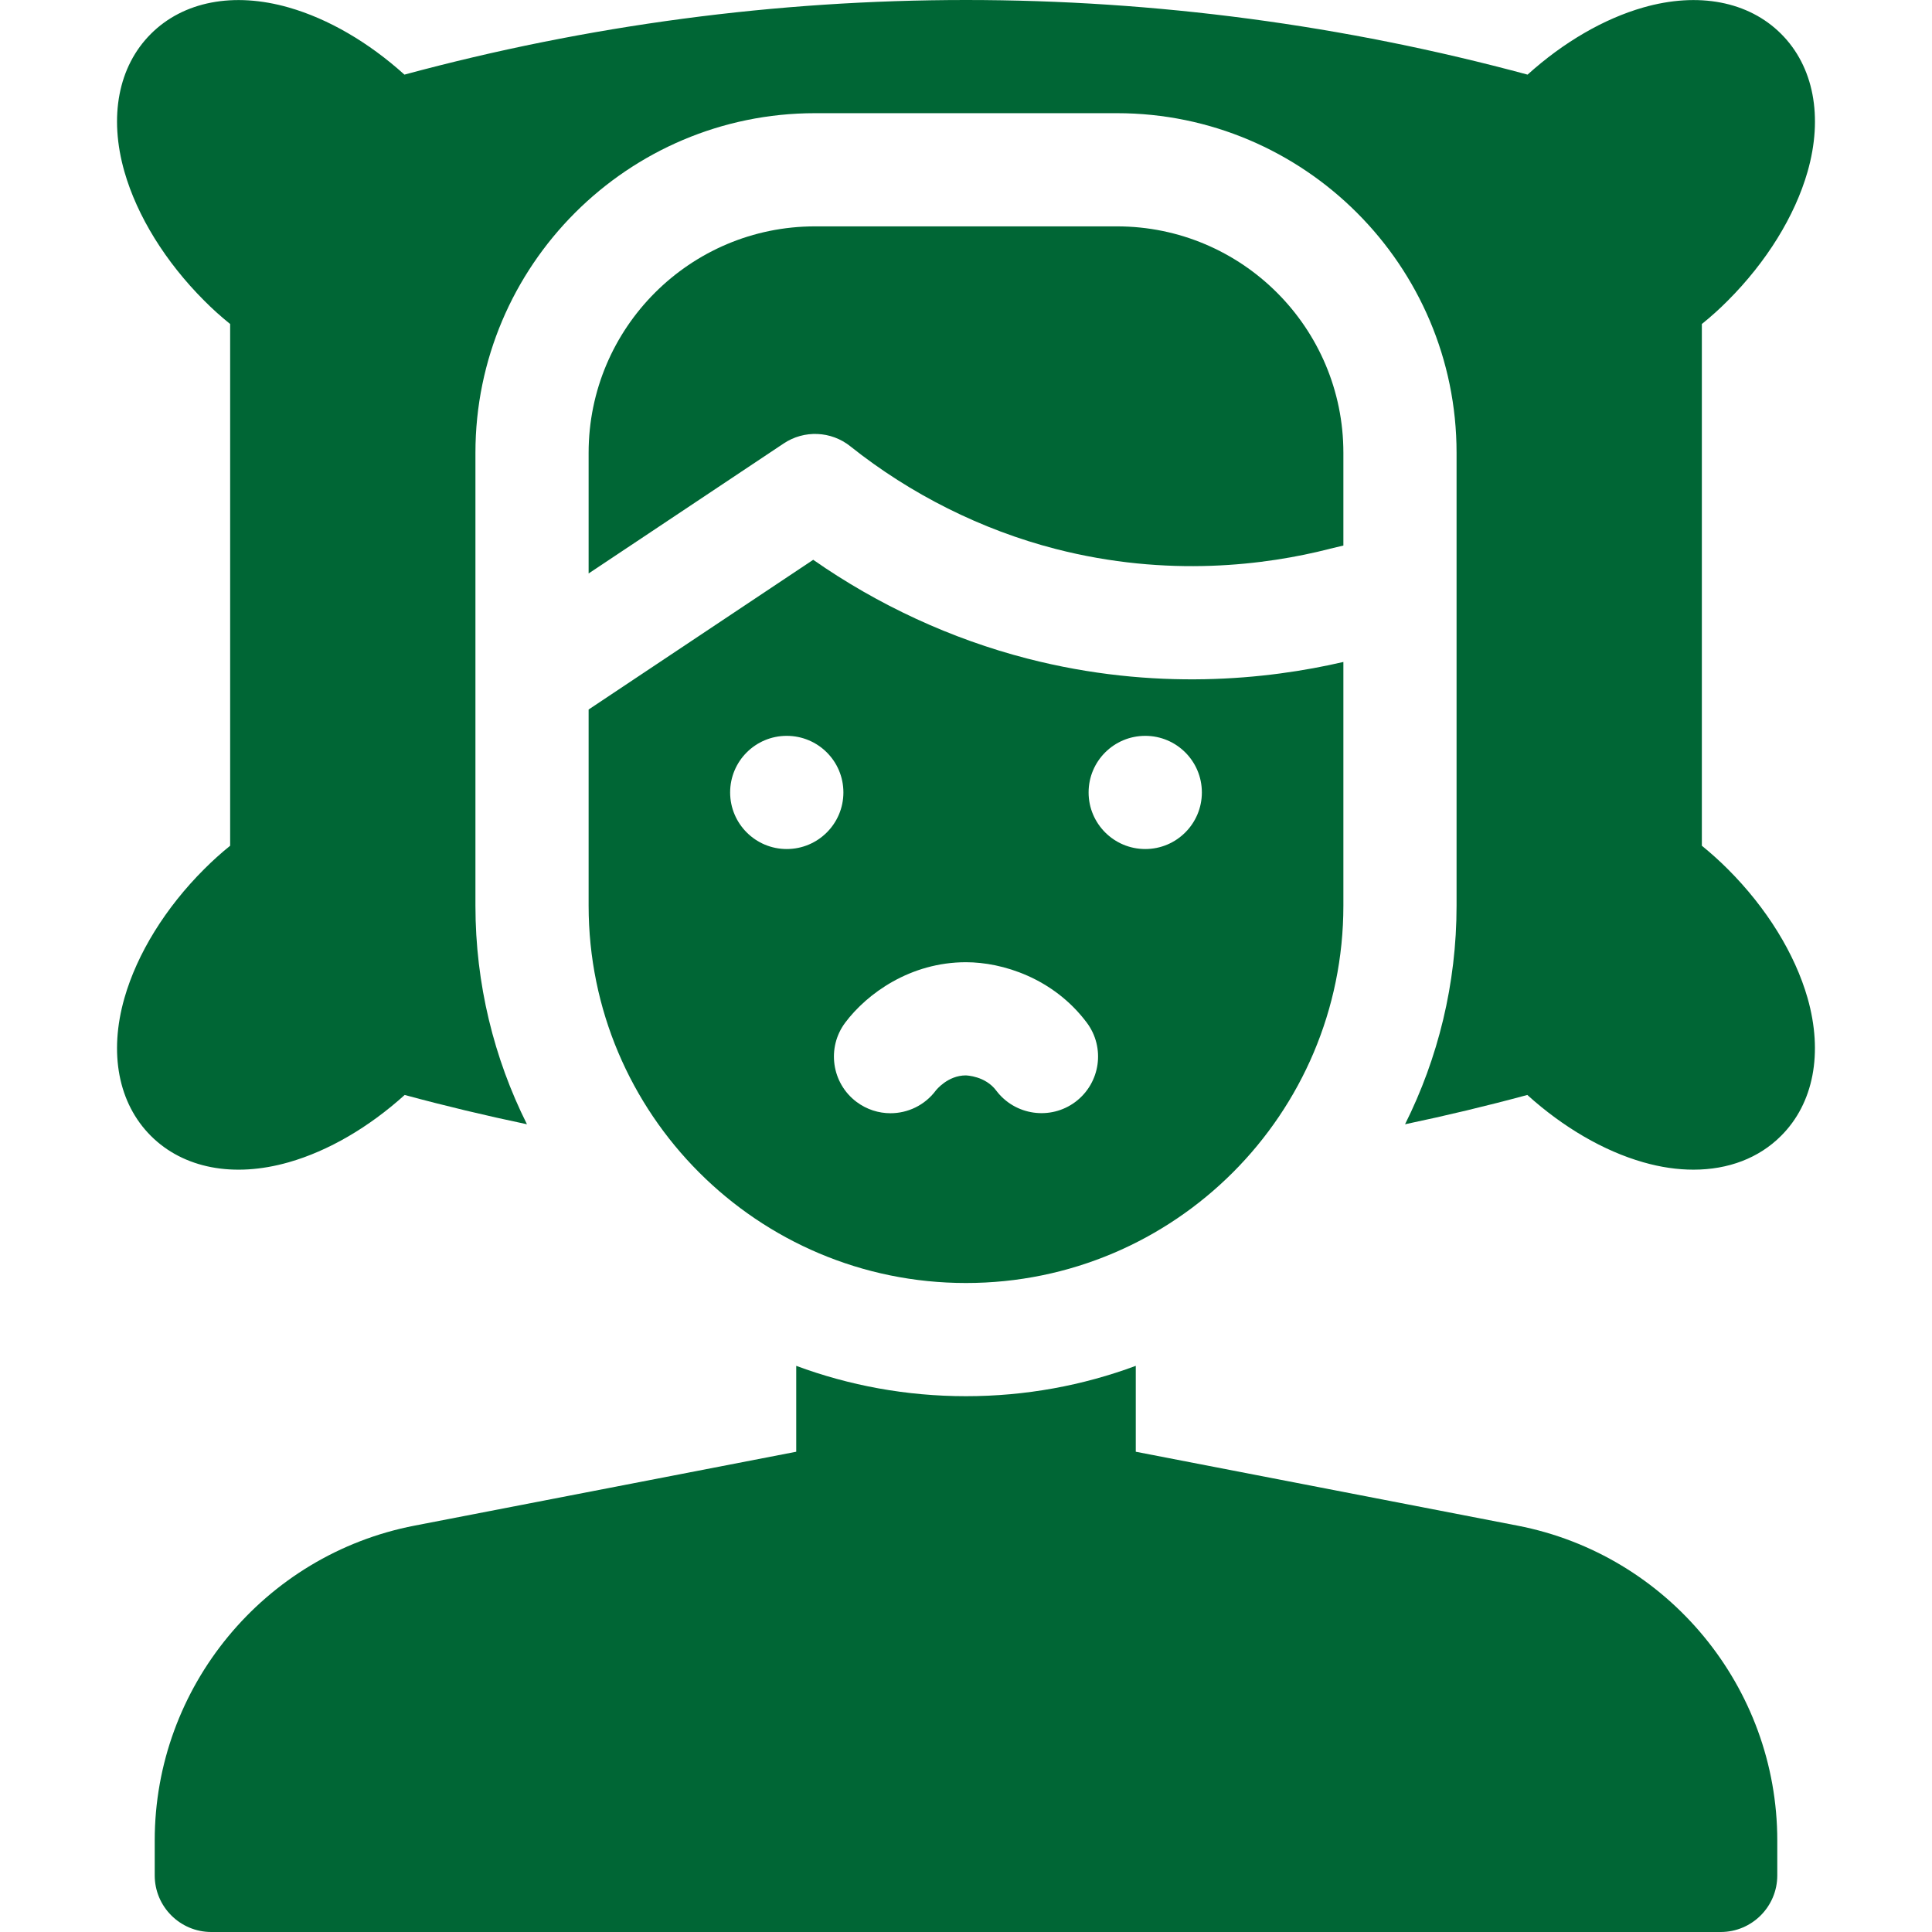
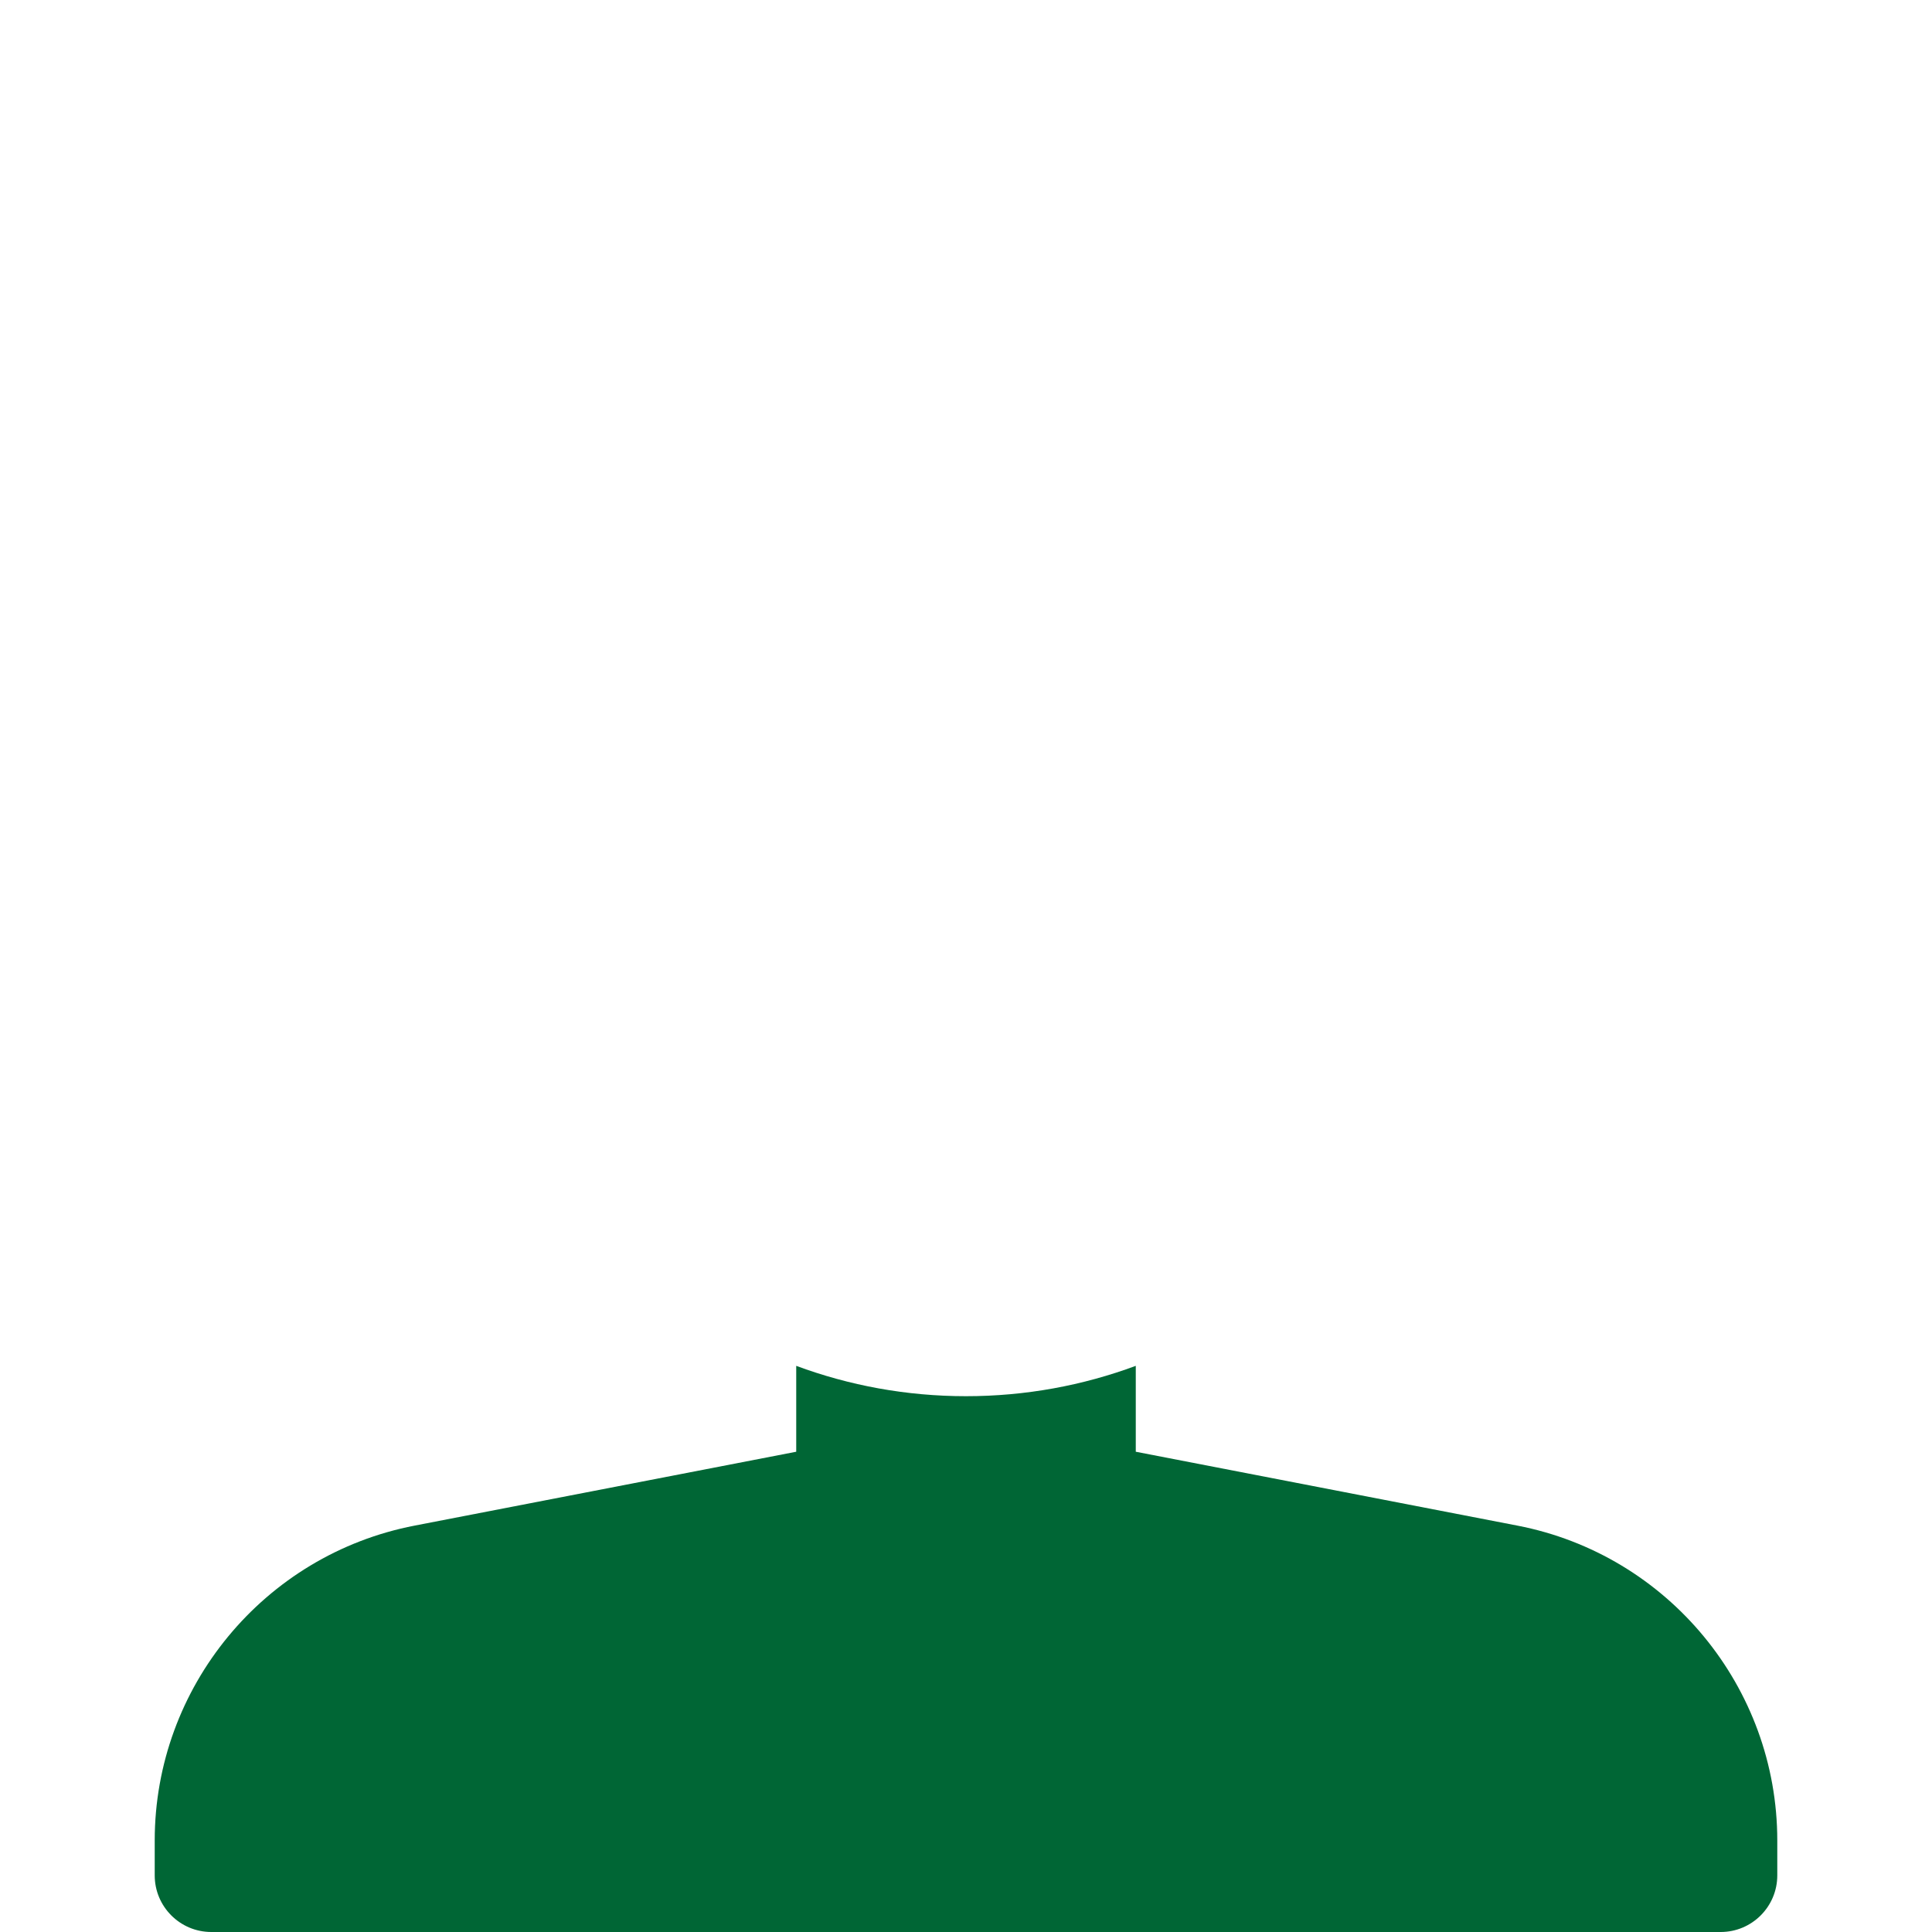
<svg xmlns="http://www.w3.org/2000/svg" width="24" height="24" viewBox="0 0 24 24" fill="none">
-   <path d="M9.735 5.509C9.989 5.339 10.324 5.353 10.563 5.544C11.312 6.141 12.194 6.582 13.113 6.819C14.51 7.179 15.733 7.018 16.514 6.819C16.517 6.818 16.521 6.817 16.524 6.816L16.688 6.777V5.625C16.688 4.072 15.428 2.812 13.875 2.812H10.125C8.572 2.812 7.312 4.072 7.312 5.625V7.124L9.735 5.509Z" fill="#006635" />
  <path d="M18.851 18.952L14.109 18.034V16.967C13.452 17.211 12.741 17.344 12 17.344C11.259 17.344 10.548 17.211 9.891 16.967V18.034L5.149 18.952C3.279 19.314 1.922 20.959 1.922 22.863V23.297C1.922 23.685 2.237 24 2.625 24H21.375C21.763 24 22.078 23.685 22.078 23.297V22.863C22.078 20.959 20.721 19.314 18.851 18.952Z" fill="#006635" />
-   <path d="M12.762 8.181C11.819 7.938 10.908 7.517 10.102 6.954L7.312 8.814V11.25C7.312 13.839 9.411 15.938 12 15.938C14.589 15.938 16.688 13.839 16.688 11.25V8.223C15.745 8.442 14.347 8.59 12.762 8.181ZM9.773 10.547C9.385 10.547 9.07 10.232 9.07 9.844C9.07 9.455 9.385 9.141 9.773 9.141C10.162 9.141 10.477 9.455 10.477 9.844C10.477 10.232 10.162 10.547 9.773 10.547ZM13.359 13.688C13.049 13.92 12.608 13.857 12.375 13.547C12.239 13.366 12.008 13.36 11.998 13.359C11.774 13.359 11.63 13.54 11.624 13.548C11.486 13.732 11.275 13.829 11.062 13.829C10.915 13.829 10.767 13.783 10.64 13.688C10.33 13.455 10.267 13.014 10.5 12.703C10.772 12.341 11.309 11.953 12 11.953C12.453 11.953 13.085 12.15 13.5 12.703C13.733 13.014 13.67 13.454 13.359 13.688ZM14.227 10.547C13.838 10.547 13.523 10.232 13.523 9.844C13.523 9.455 13.838 9.141 14.227 9.141C14.615 9.141 14.93 9.455 14.93 9.844C14.93 10.232 14.615 10.547 14.227 10.547Z" fill="#006635" />
-   <path d="M21.462 10.795C21.361 10.694 21.254 10.598 21.141 10.506V4.025C21.255 3.933 21.362 3.837 21.463 3.735C21.944 3.254 22.296 2.685 22.454 2.134C22.65 1.449 22.53 0.825 22.126 0.421C21.722 0.017 21.098 -0.103 20.413 0.093C19.923 0.233 19.42 0.526 18.976 0.927C16.701 0.312 14.356 0 12 0C9.644 0 7.299 0.312 5.024 0.927C4.58 0.526 4.077 0.233 3.587 0.093C2.902 -0.103 2.278 0.017 1.874 0.421C1.47 0.825 1.35 1.449 1.546 2.134C1.704 2.685 2.056 3.254 2.537 3.735C2.638 3.837 2.745 3.933 2.859 4.025V10.506C2.745 10.598 2.639 10.694 2.537 10.796C2.055 11.277 1.704 11.846 1.546 12.397C1.35 13.082 1.47 13.706 1.874 14.11C2.278 14.514 2.902 14.634 3.587 14.438C4.078 14.298 4.582 14.004 5.027 13.602C5.529 13.738 6.036 13.859 6.546 13.966C6.137 13.148 5.906 12.225 5.906 11.25V5.625C5.906 3.299 7.799 1.406 10.125 1.406H13.875C16.201 1.406 18.094 3.299 18.094 5.625V11.25C18.094 12.225 17.863 13.148 17.454 13.966C17.964 13.859 18.471 13.738 18.973 13.602C19.418 14.004 19.922 14.298 20.413 14.438C20.629 14.5 20.838 14.53 21.037 14.53C21.469 14.53 21.849 14.387 22.125 14.11C22.53 13.706 22.649 13.082 22.454 12.397C22.296 11.846 21.945 11.277 21.462 10.795Z" fill="#006635" />
</svg>